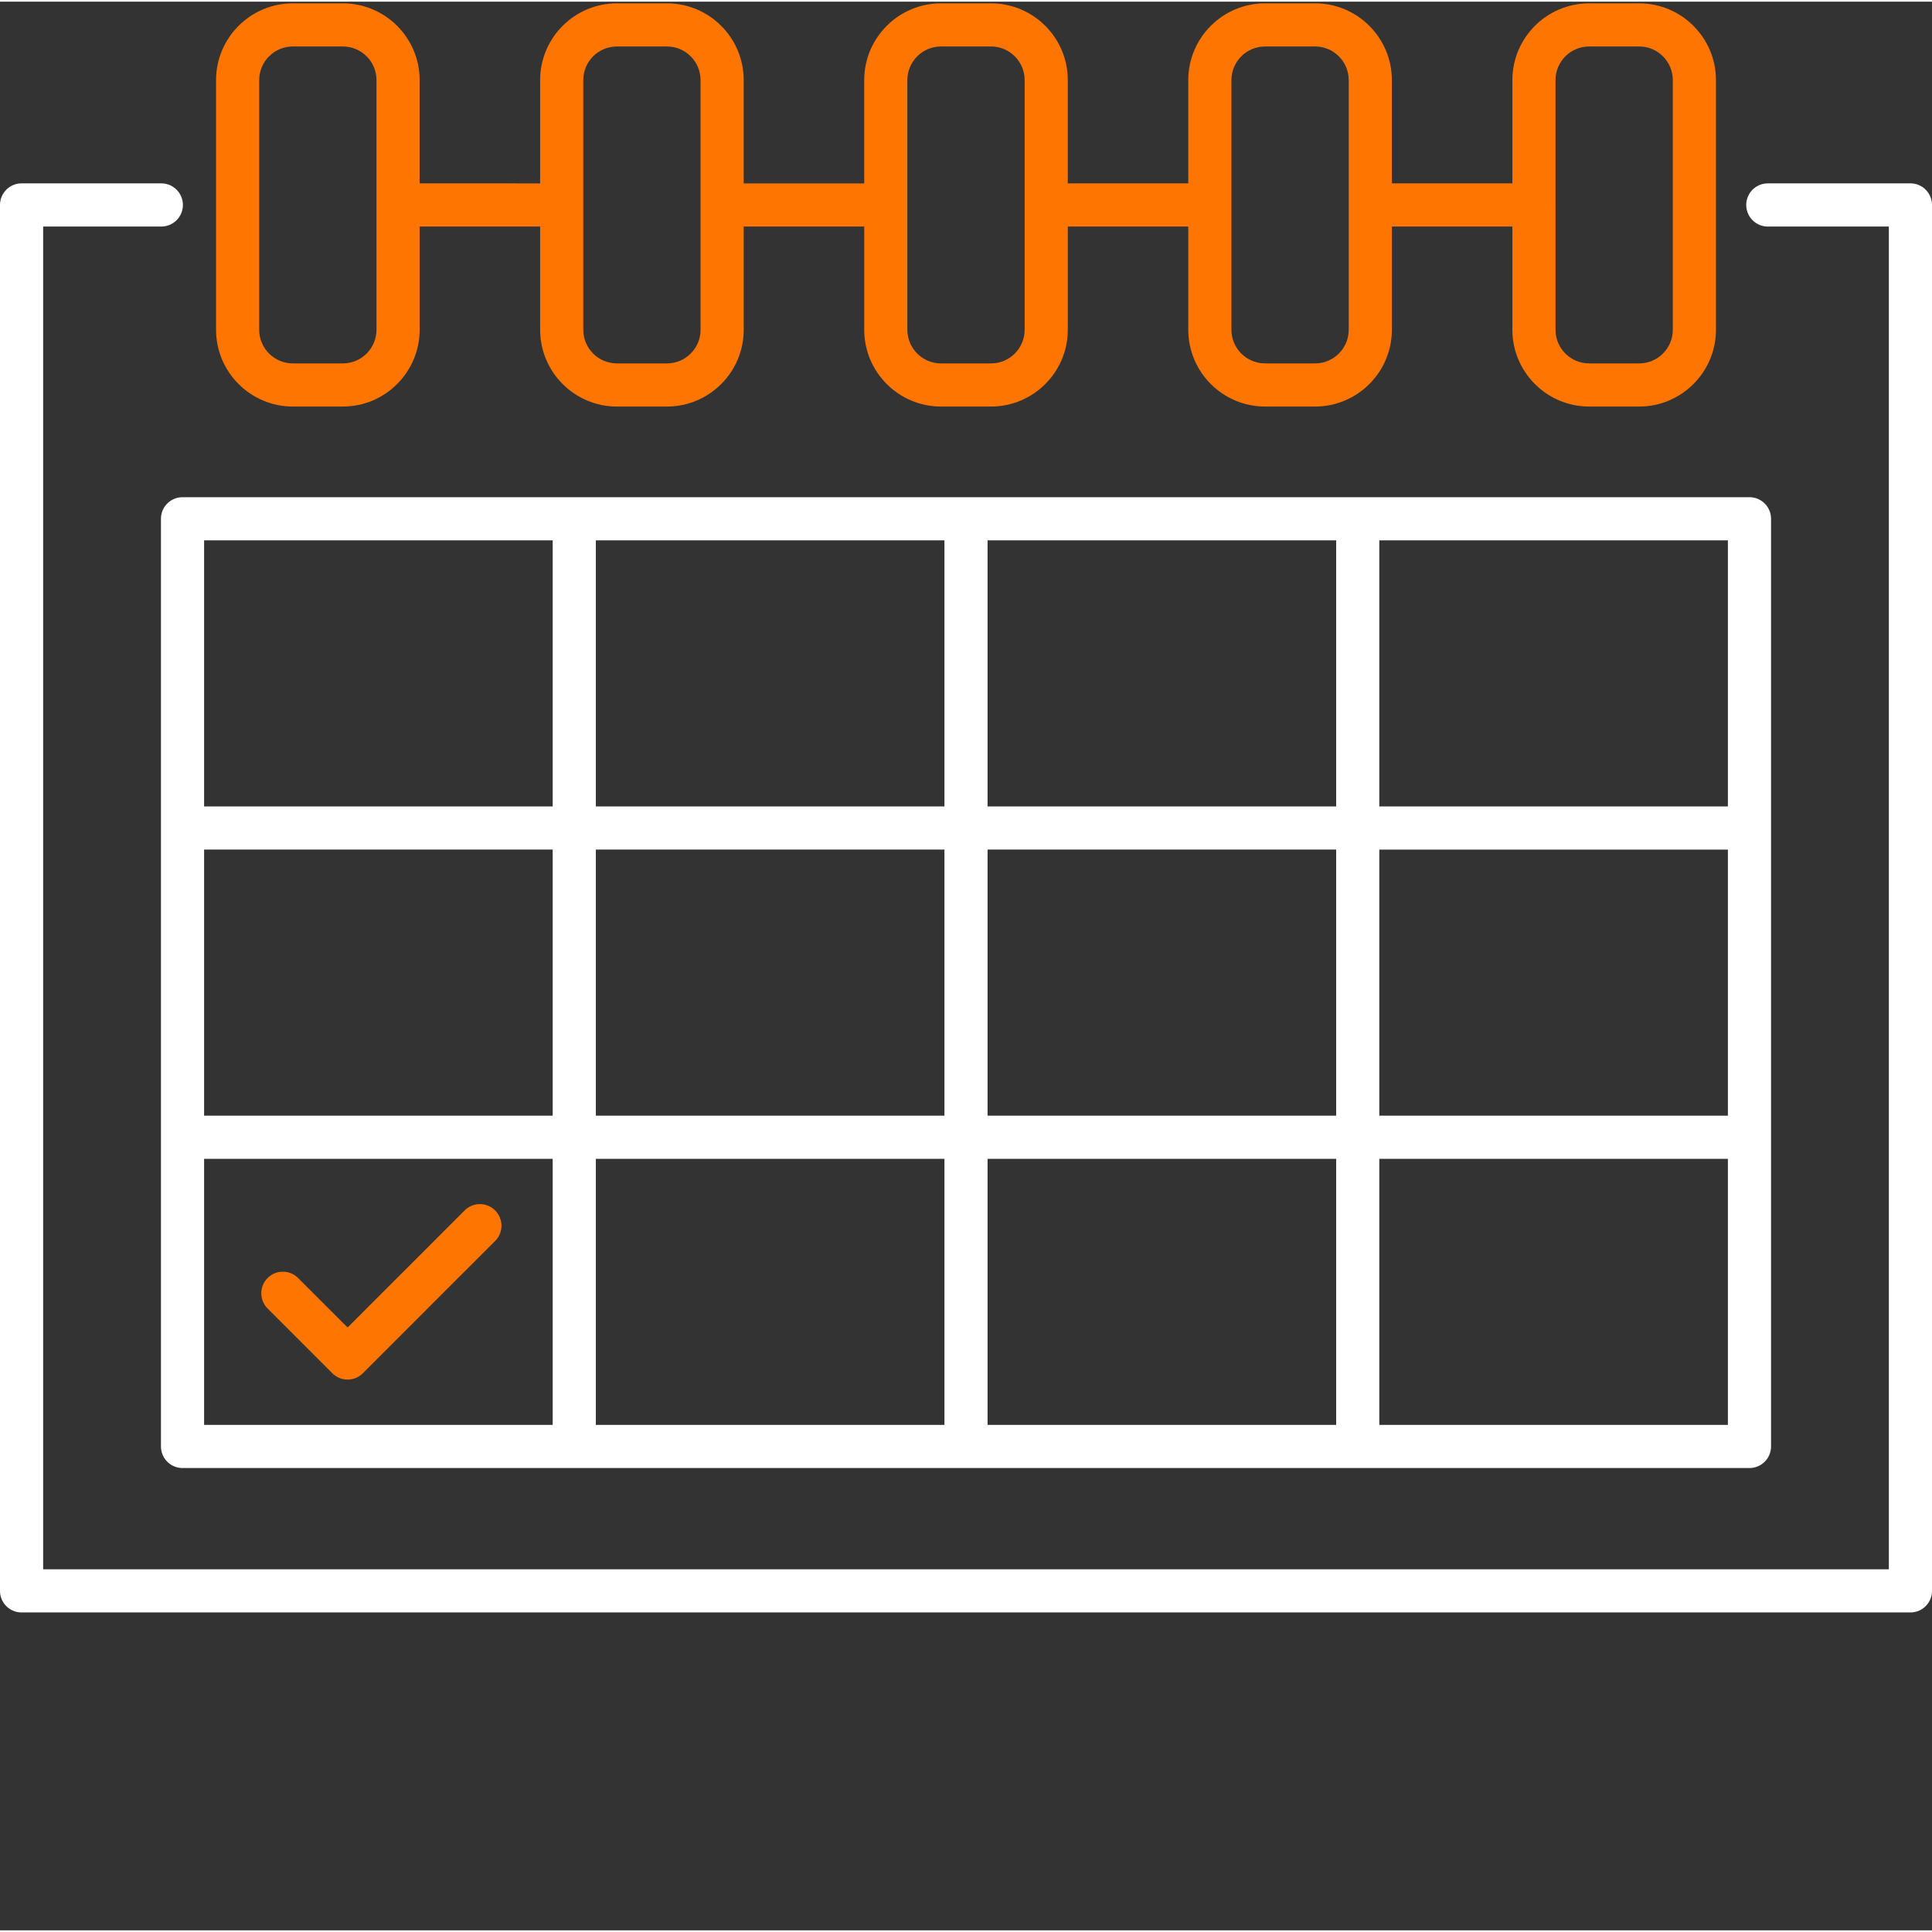
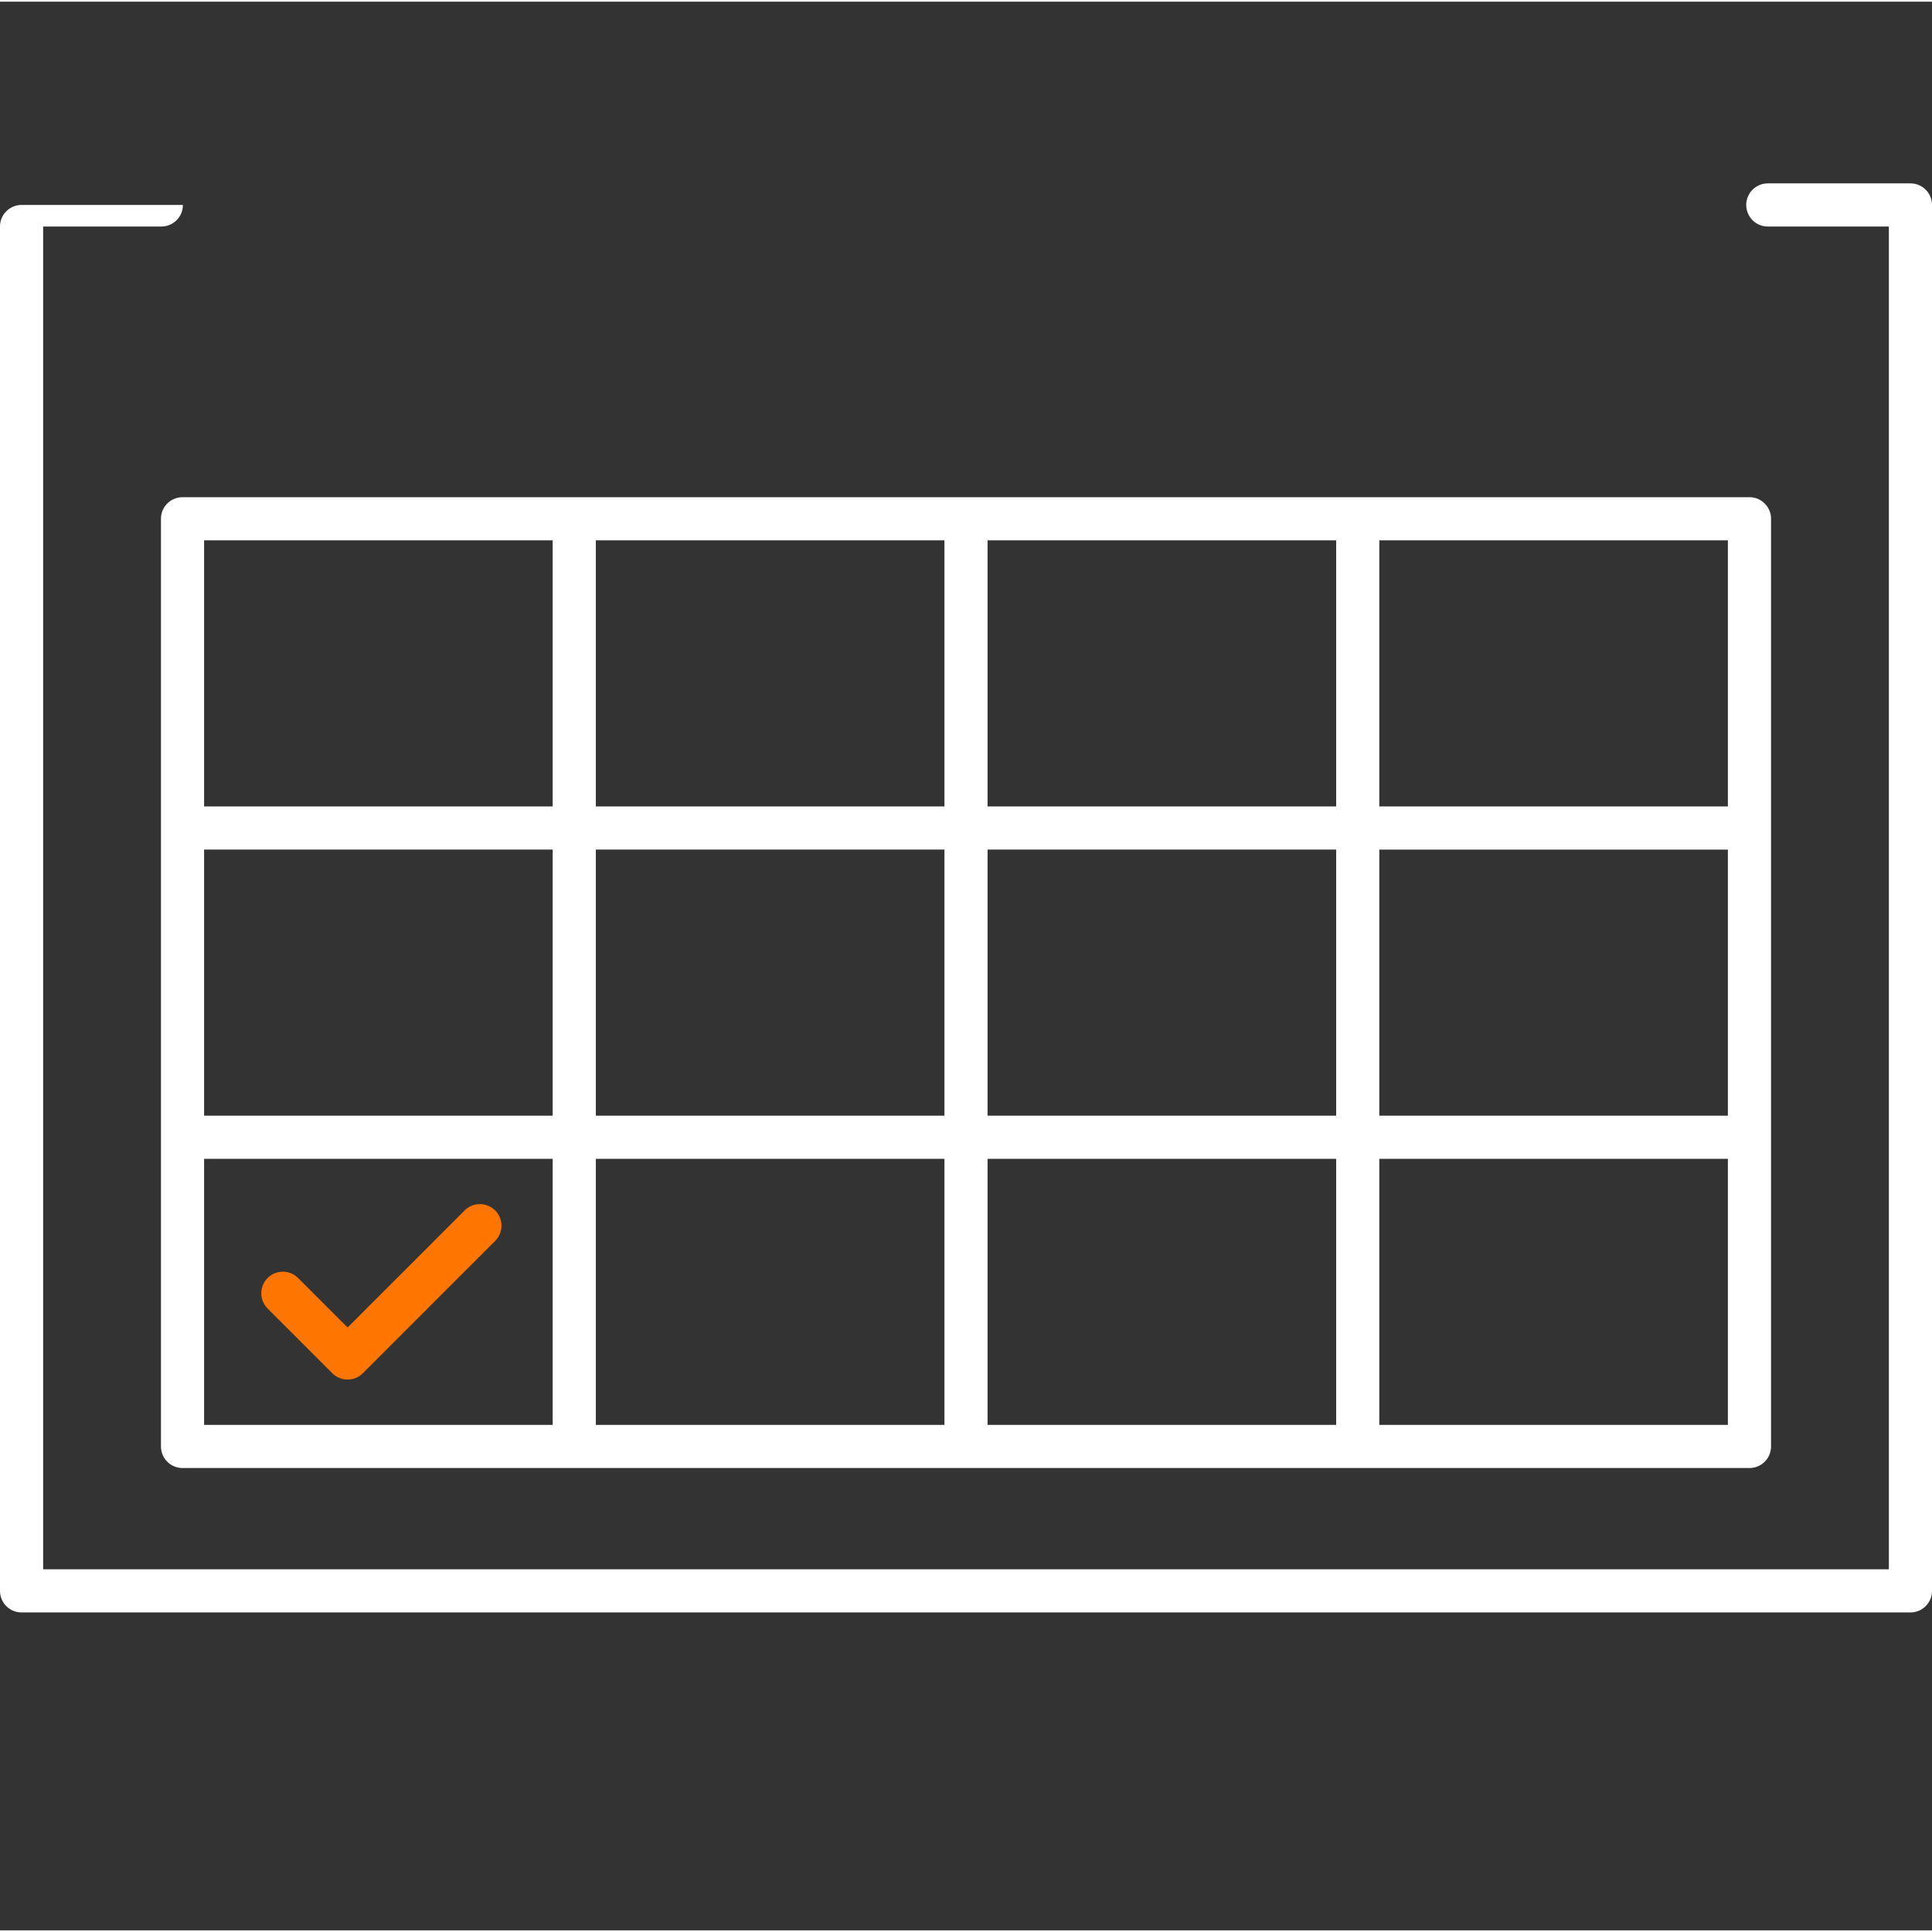
<svg xmlns="http://www.w3.org/2000/svg" version="1.1" width="512" height="512" x="0" y="0" viewBox="0 0 447.77 447" style="enable-background:new 0 0 512 512" xml:space="preserve" class="">
  <rect x="0" y="0" width="447.77" height="447" fill="#333333" stroke="none" />
  <g>
-     <path fill="#ffffff" d="M442.77 42.117h-33.051a5 5 0 1 0 0 10h28.05V363.32H10V52.117h27.387c2.758 0 5-2.238 5-5s-2.242-5-5-5H5a5 5 0 0 0-5 5V368.32c0 2.766 2.238 5 5 5h437.77c2.761 0 5-2.234 5-5V47.117a5 5 0 0 0-5-5zm0 0" opacity="1" data-original="#b4b4b4" />
-     <path fill="#fe7501" d="M67.871 93.84h11.59c9.812 0 17.797-7.985 17.8-17.797V52.117h27.923v23.926c0 9.812 7.984 17.797 17.796 17.797h11.59c9.817 0 17.797-7.985 17.797-17.797V52.117h27.93v23.926c0 9.812 7.98 17.797 17.797 17.797h11.59c9.812 0 17.796-7.985 17.796-17.797V52.117h27.922v23.926c0 9.812 7.985 17.797 17.797 17.797h11.59c9.816 0 17.8-7.985 17.8-17.797V52.117h27.927v23.926c0 9.812 7.984 17.797 17.796 17.797h11.59c9.813 0 17.797-7.985 17.797-17.797v-57.86c0-9.816-7.98-17.796-17.797-17.796h-11.59c-9.812 0-17.796 7.98-17.796 17.797v23.933h-27.93V18.184c0-9.817-7.984-17.797-17.797-17.797H293.2c-9.812 0-17.8 7.98-17.8 17.797v23.933h-27.922V18.184c0-9.817-7.985-17.797-17.797-17.797h-11.59c-9.813 0-17.797 7.98-17.797 17.797v23.933h-27.93V18.184c0-9.817-7.98-17.797-17.793-17.797h-11.593c-9.813 0-17.797 7.98-17.797 17.797v23.933H97.258V18.184C97.258 8.367 89.273.387 79.46.387H67.87c-9.812 0-17.797 7.98-17.797 17.797v57.859c0 9.812 7.985 17.797 17.797 17.797zm292.64-75.656c0-4.301 3.5-7.797 7.798-7.797h11.59c4.3 0 7.8 3.496 7.8 7.797v57.859c0 4.3-3.5 7.797-7.8 7.797h-11.59c-4.297 0-7.797-3.496-7.797-7.797zm-75.109 28.953V18.184c0-4.301 3.496-7.797 7.797-7.797h11.59c4.3 0 7.797 3.496 7.797 7.797v57.859c0 4.3-3.496 7.797-7.797 7.797H293.2c-4.3 0-7.797-3.496-7.797-7.797zm-75.109.02c0-.012.004-.024.004-.04 0-.012-.004-.023-.004-.039V18.184c0-4.301 3.496-7.797 7.797-7.797h11.59c4.3 0 7.797 3.496 7.797 7.797V47.07c0 .016-.004.032-.004.047 0 .016.004.031.004.047v28.879c0 4.3-3.497 7.797-7.797 7.797h-11.59c-4.3 0-7.797-3.496-7.797-7.797zm-75.11-28.973c0-4.301 3.497-7.797 7.797-7.797h11.59c4.301 0 7.797 3.496 7.797 7.797v57.859c0 4.3-3.496 7.797-7.797 7.797h-11.59c-4.3 0-7.796-3.496-7.796-7.797zm-75.109 0c0-4.301 3.496-7.797 7.797-7.797h11.594c4.297 0 7.797 3.496 7.797 7.797l-.004 57.859c0 4.3-3.496 7.797-7.797 7.797H67.87c-4.3 0-7.797-3.496-7.797-7.797zm0 0" opacity="1" data-original="#deb33d" class="" />
+     <path fill="#ffffff" d="M442.77 42.117h-33.051a5 5 0 1 0 0 10h28.05V363.32H10V52.117h27.387c2.758 0 5-2.238 5-5H5a5 5 0 0 0-5 5V368.32c0 2.766 2.238 5 5 5h437.77c2.761 0 5-2.234 5-5V47.117a5 5 0 0 0-5-5zm0 0" opacity="1" data-original="#b4b4b4" />
    <path fill="#ffffff" d="M314.676 114.852H42.305c-2.762 0-5 2.242-5 5v215a5 5 0 0 0 5 5h363.16a5 5 0 0 0 5-5v-215c0-2.758-2.238-5-5-5zm-186.582 215h-80.79v-61.664h80.79zm0-71.664h-80.79V196.52h80.79zm0-71.668h-80.79v-61.668h80.79zm90.793 143.332h-80.793v-61.664h80.793zm0-71.664h-80.793V196.52h80.793zm0-71.668h-80.793v-61.668h80.793zm90.789 143.332h-80.79v-61.664h80.79zm0-71.664h-80.79V196.52h80.79zm0-71.668h-80.79v-61.668h80.79zm10-61.668h80.789v61.668h-80.79zm0 71.668h80.789v61.667h-80.79zm0 71.667h80.789v61.665h-80.79zm0 0" opacity="1" data-original="#b4b4b4" />
    <path fill="#fe7501" d="M77.02 317.887a4.987 4.987 0 0 0 3.535 1.465 4.996 4.996 0 0 0 3.539-1.465l30.664-30.664a4.998 4.998 0 0 0 0-7.07 4.998 4.998 0 0 0-7.07 0l-27.13 27.128-11.464-11.465a4.998 4.998 0 0 0-7.07 0 4.998 4.998 0 0 0 0 7.07zm0 0" opacity="1" data-original="#deb33d" class="" />
  </g>
</svg>